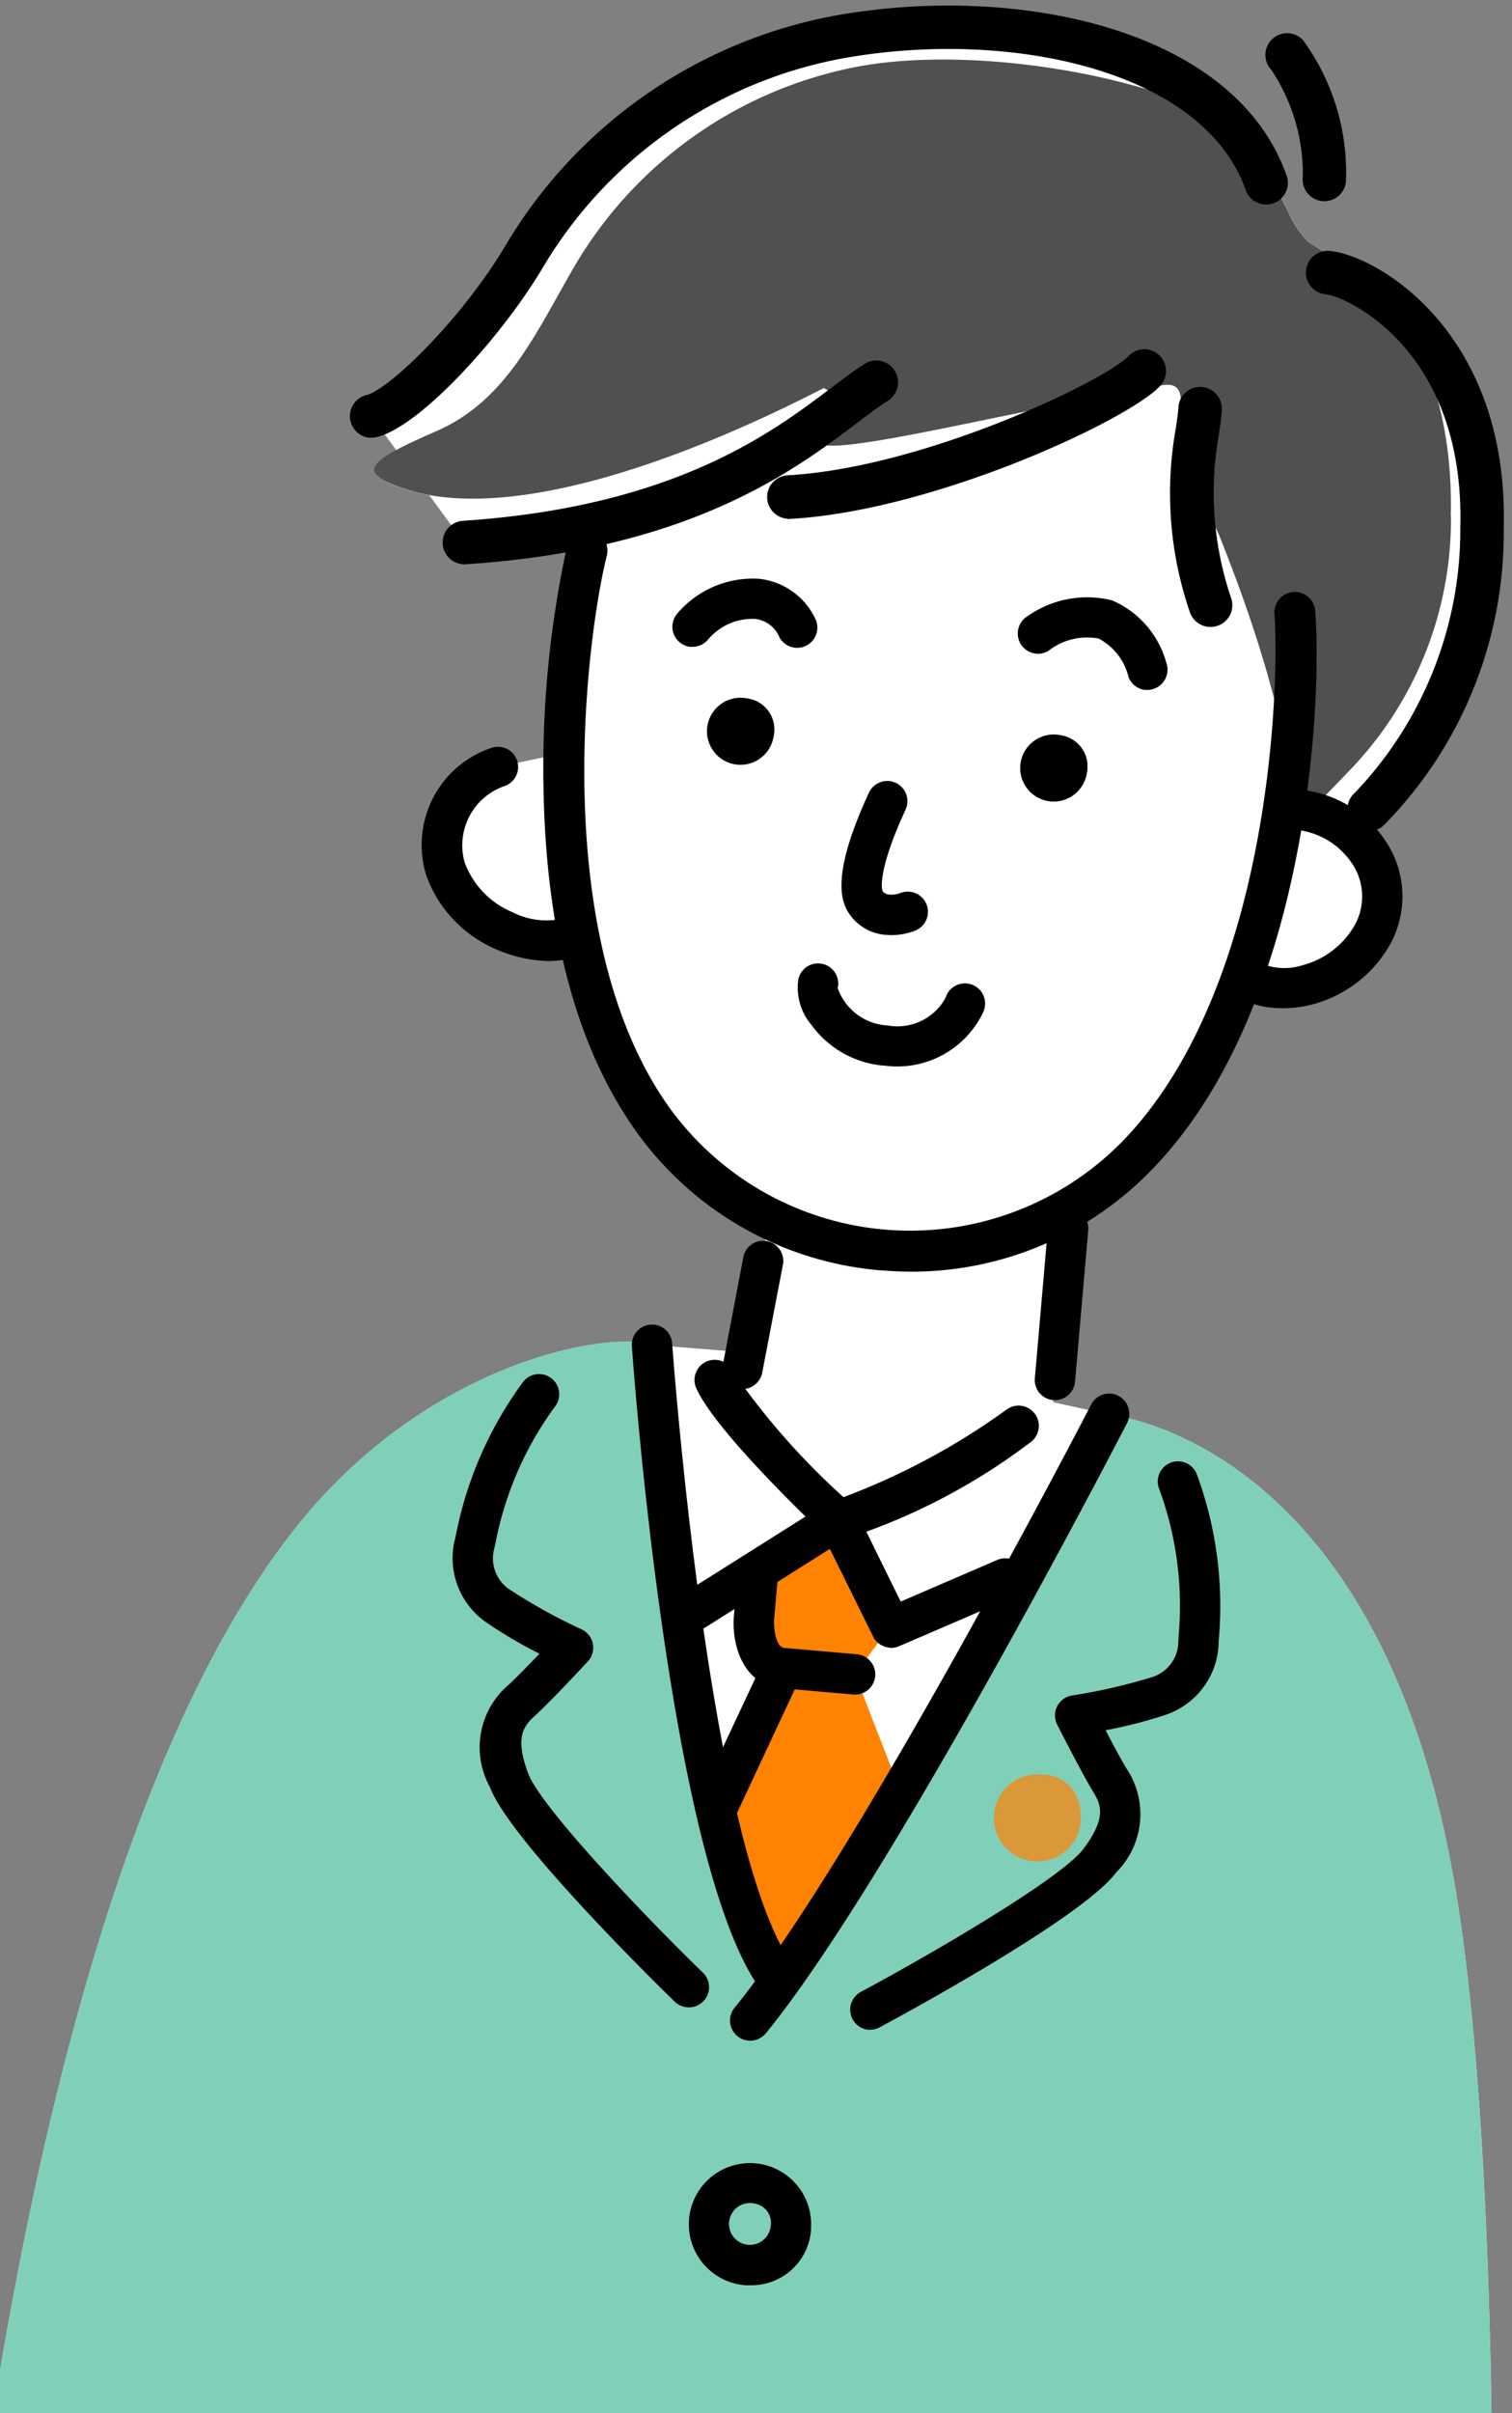
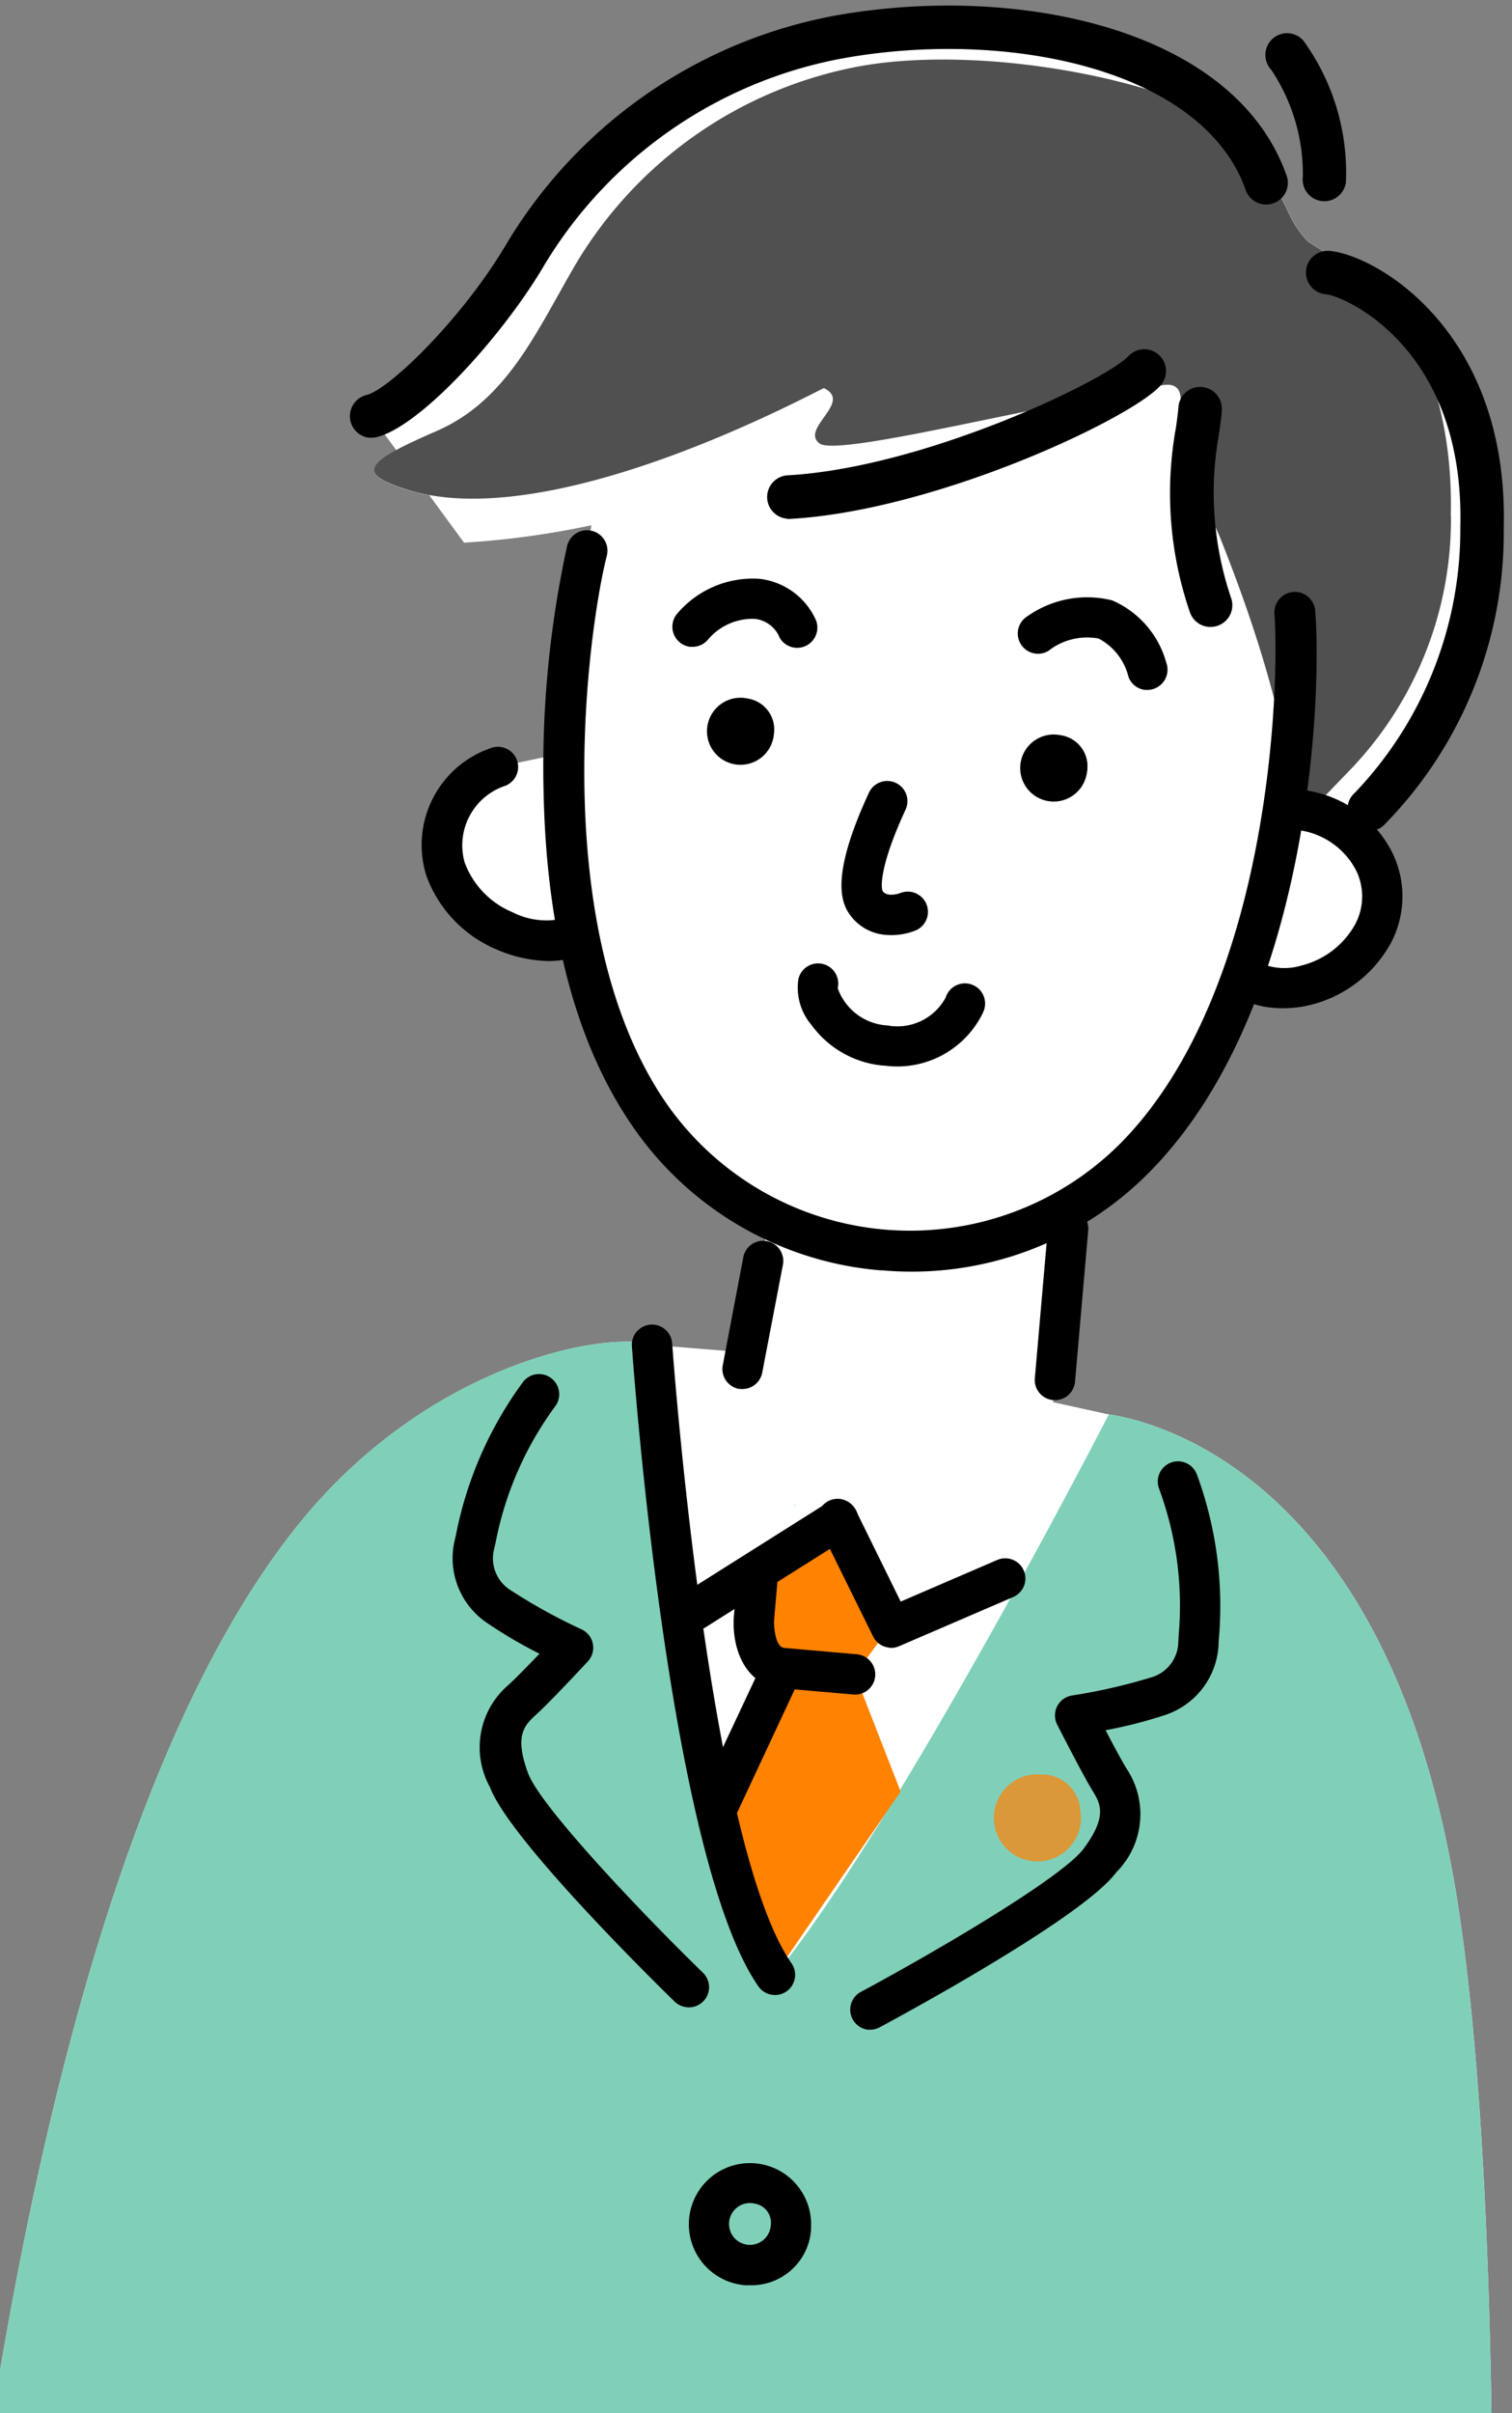
<svg xmlns="http://www.w3.org/2000/svg" width="43.408" height="69.25" viewBox="0 0 43.408 69.25">
  <rect x="0" y="0" width="43.408" height="69.25" fill="#808080" stroke="none" />
  <defs>
    <clipPath id="clip-path">
      <path id="パス_5728" data-name="パス 5728" d="M7.749,1.8,2.317,64V71.05H45.725V3.3l-17.2-1.5Z" fill="none" />
    </clipPath>
  </defs>
  <g id="グループ_1666" data-name="グループ 1666" transform="translate(-2.317 -1.8)">
    <g id="グループ_1665" data-name="グループ 1665" clip-path="url(#clip-path)">
      <path id="パス_5693" data-name="パス 5693" d="M44.039,55.662c-2.082-11.777-8.857-13.127-9.905-13.276l-1.584-.348.484-5.55a12.171,12.171,0,0,0,4.95-6.654l.169.076a2.8,2.8,0,0,0,3.586-1.322,2.347,2.347,0,0,0-.662-2.932l.547-.634a11.406,11.406,0,0,0,3.24-8.073,7.611,7.611,0,0,0-2.5-6.313A3.124,3.124,0,0,0,40.7,9.26l-.825-.522a2.974,2.974,0,0,1-.552-.819c-.549-1.174-.641-.832-.641-.832-.326-.949.754-.7-.283-1.359q-.409-.255-.842-.468C35.2,2.775,30.313,2.14,26.336,2.875A13.242,13.242,0,0,0,17.4,9.1c-1.238,2.109-3.479,4.413-4.42,4.647l.718.977c-.93.5-.843.772.328,1.138a4.969,4.969,0,0,0,.613.147l1,1.364a24.754,24.754,0,0,0,3.657-.5l-.126.736a28.4,28.4,0,0,0-.66,5.8l-1.907.4a2.371,2.371,0,0,0-1.5,2.931,3.127,3.127,0,0,0,3.591,1.95l.23-.1c.652,3.358,2.188,6.554,5.411,8.136L24.227,38l-.5,2.611-2.7-.219c-1.231-.408-6.357.462-10.139,5.151C2.167,56.353.4,84.041.179,90.531l44.516,3.617s1.423-26.709-.653-38.486" fill="#fff" />
      <path id="パス_5694" data-name="パス 5694" d="M44.039,55.662c-2.082-11.777-8.857-13.127-9.905-13.276L24.8,45.09l-3.775-4.7c-1.231-.409-6.357.461-10.139,5.151C2.167,56.353.4,84.037.179,90.535l44.516,3.613s1.423-26.709-.653-38.486" fill="#80d0b9" />
      <path id="パス_5695" data-name="パス 5695" d="M34.146,42.389,30.877,42.1,25.1,45.021l-1.462-3.942-2.6-.688s1.022,14.473,3.531,18.079c3.579-4.388,9.581-16.083,9.581-16.083" fill="#fff" />
      <path id="パス_5696" data-name="パス 5696" d="M43.966,16.611c.127-4.9-2.437-7.278-3.272-7.351l-.824-.522a2.952,2.952,0,0,1-.552-.819c-.55-1.174-.642-.832-.642-.832-.326-.949.754-.7-.283-1.359-2.9-1.839-8.184-2.617-11.415-2.023a12.037,12.037,0,0,0-8.121,5.656c-1.125,1.917-1.96,3.918-4.007,4.809s-2.358,1.206-.826,1.686c2.884.9,7.651-.713,11.942-2.92.849.4-.689,1.163-.12,1.59S33.27,13.1,35.1,13.082c0,0,1.063-.623,1.112.134a12.262,12.262,0,0,0,1.1,3.93c1.763,4.391,1.776,6.089,2.065,6.221.185.082-.058,1.73.256,1.673.805-.144.19-.891.49-.158l.9-.933a10.37,10.37,0,0,0,2.949-7.338" fill="#505050" />
      <path id="パス_5697" data-name="パス 5697" d="M24.777,49.665l-1.81,3.856.356,2,1.24,2.948,3.61-5.257-1.312-3.366,1.052-1.424-1.8-3.535L24.1,46.571l-.145,1.655s-.087,1.357.816,1.436" fill="#ff8200" />
      <path id="パス_5698" data-name="パス 5698" d="M27.624,38.257a9.6,9.6,0,0,1-7.15-4.142c-1.619-2.35-2.478-5.6-2.552-9.638a29.782,29.782,0,0,1,.678-7.019.587.587,0,0,1,1.138.29c-.521,2.037-1.756,10.671,1.7,15.7a8.528,8.528,0,0,0,13.067,1.141c4.278-4.353,4.553-13.071,4.4-15.172a.587.587,0,0,1,1.171-.088c.205,2.713-.221,11.489-4.733,16.079a9.578,9.578,0,0,1-7.724,2.844" />
      <path id="パス_5699" data-name="パス 5699" d="M38.873,30.72a2.3,2.3,0,0,1-1.032-.322.579.579,0,0,1,.624-.976,1.714,1.714,0,0,0,1.216.085A2.439,2.439,0,0,0,41.236,28.3a1.7,1.7,0,0,0,.008-1.533,2.184,2.184,0,0,0-1.706-1.152.579.579,0,0,1,.189-1.143,3.308,3.308,0,0,1,2.564,1.8,2.857,2.857,0,0,1-.052,2.605,3.625,3.625,0,0,1-2.283,1.757,3.366,3.366,0,0,1-1.086.088" />
      <path id="パス_5700" data-name="パス 5700" d="M17.8,29.364a3.97,3.97,0,0,1-1.244-.325,3.645,3.645,0,0,1-1.995-2.1,2.937,2.937,0,0,1,1.848-3.672.579.579,0,1,1,.407,1.085,1.8,1.8,0,0,0-1.16,2.195,2.478,2.478,0,0,0,1.373,1.43,2.138,2.138,0,0,0,1.451.181.579.579,0,0,1,.445,1.069,2.41,2.41,0,0,1-1.116.136" />
      <path id="パス_5701" data-name="パス 5701" d="M22.146,20.363a.58.58,0,0,1-.4-.938,2.846,2.846,0,0,1,2.372-1.015,2.024,2.024,0,0,1,1.621,1.18A.58.58,0,0,1,24.7,20.1a.867.867,0,0,0-.708-.54,1.668,1.668,0,0,0-1.341.585.583.583,0,0,1-.5.215" />
      <path id="パス_5702" data-name="パス 5702" d="M35.207,21.6a.579.579,0,0,1-.493-.376,1.694,1.694,0,0,0-.856-1.1,1.8,1.8,0,0,0-1.444.355.58.58,0,1,1-.593-1,2.977,2.977,0,0,1,2.423-.451,2.736,2.736,0,0,1,1.556,1.79.581.581,0,0,1-.594.778" />
      <path id="パス_5703" data-name="パス 5703" d="M33.525,23.925a.847.847,0,1,1-.754-1.022.9.9,0,0,1,.754,1.022" fill="#231815" />
      <path id="パス_5704" data-name="パス 5704" d="M32.773,22.9a.962.962,0,1,0,.735,1.144.983.983,0,0,0,.019-.121.9.9,0,0,0-.754-1.023" />
-       <path id="パス_5705" data-name="パス 5705" d="M24.539,22.87a.847.847,0,1,1-.754-1.023.9.9,0,0,1,.754,1.023" fill="#231815" />
      <path id="パス_5706" data-name="パス 5706" d="M23.781,21.845a.962.962,0,1,0,.735,1.144.983.983,0,0,0,.019-.121.9.9,0,0,0-.754-1.023" />
      <path id="パス_5707" data-name="パス 5707" d="M27.755,28.628a1.392,1.392,0,0,1-1.027-.562c-.29-.388-.549-1.175.535-3.518a.579.579,0,1,1,1.052.486c-.729,1.573-.72,2.224-.655,2.342.135.181.483.059.487.058a.58.58,0,1,1,.424,1.079,1.862,1.862,0,0,1-.813.115" />
      <path id="パス_5708" data-name="パス 5708" d="M37.015,19.789a.624.624,0,0,1-.539-.425,10.514,10.514,0,0,1-.4-5.286c.03-.209.056-.4.071-.561a.624.624,0,1,1,1.246.059c0,.016,0,.033,0,.049-.016.186-.047.4-.08.631a9.4,9.4,0,0,0,.352,4.716.624.624,0,0,1-.4.788.636.636,0,0,1-.249.029" />
      <path id="パス_5709" data-name="パス 5709" d="M24.906,16.684a.624.624,0,0,1,.02-1.244c3.915-.218,9.087-2.7,9.779-3.413a.624.624,0,1,1,.925.838L35.6,12.9c-.956.98-6.458,3.556-10.6,3.791a.676.676,0,0,1-.09,0" />
-       <path id="パス_5710" data-name="パス 5710" d="M15.586,17.989a.624.624,0,0,1,.014-1.243c6.057-.4,8.876-2.527,10.559-3.8.371-.281.691-.523,1-.716a.626.626,0,0,1,.662,1.062c-.26.163-.561.389-.908.653-1.794,1.357-4.8,3.628-11.229,4.048a.681.681,0,0,1-.1,0" />
      <path id="パス_5711" data-name="パス 5711" d="M12.93,14.363a.624.624,0,0,1-.094-1.227c.665-.162,2.781-2.223,4.033-4.357A13.957,13.957,0,0,1,26.226,2.26C31.454,1.3,37.8,2.593,39.27,6.886a.624.624,0,0,1-1.179.4c-1.2-3.5-6.859-4.683-11.64-3.8a12.69,12.69,0,0,0-8.507,5.921c-1.191,2.03-3.552,4.629-4.812,4.937a.623.623,0,0,1-.2.015" />
      <path id="パス_5712" data-name="パス 5712" d="M40.285,7.569l-.031,0a.624.624,0,0,1-.534-.7A5.389,5.389,0,0,0,38.812,3.8a.623.623,0,1,1,.912-.849,6.433,6.433,0,0,1,1.232,4.084.624.624,0,0,1-.671.537" />
      <path id="パス_5713" data-name="パス 5713" d="M41.57,25.639a.623.623,0,0,1-.354-1.092,10.931,10.931,0,0,0,3.025-7.618c.135-5.152-3.335-6.638-3.861-6.684A.624.624,0,0,1,40.488,9c1.332.116,5.148,2.3,5,7.964a11.953,11.953,0,0,1-3.455,8.53.619.619,0,0,1-.463.15" />
      <path id="パス_5714" data-name="パス 5714" d="M23.587,41.656a.541.541,0,0,1-.059,0,.579.579,0,0,1-.461-.678l.586-3.082a.579.579,0,1,1,1.137.216L24.2,41.189a.579.579,0,0,1-.618.469" />
      <path id="パス_5715" data-name="パス 5715" d="M32.552,41.978a.579.579,0,0,1-.526-.627l.379-4.344a.579.579,0,0,1,1.154.1l-.379,4.344a.579.579,0,0,1-.627.526" />
-       <path id="パス_5716" data-name="パス 5716" d="M26.33,45.994a.579.579,0,0,1-.347-.155c-.317-.3-3.114-2.951-3.676-4.2a.579.579,0,0,1,1.056-.476,20.829,20.829,0,0,0,3.169,3.6,19.81,19.81,0,0,0,4.7-2.526.581.581,0,1,1,.655.961A17.8,17.8,0,0,1,26.5,45.988a.59.59,0,0,1-.178.012" />
      <path id="パス_5717" data-name="パス 5717" d="M27.857,49.082a.578.578,0,0,1-.474-.321l-1.525-3.089a.579.579,0,1,1,1.025-.538l.013.026,1.279,2.6,2.772-1.195a.579.579,0,0,1,.458,1.064l-3.277,1.412a.569.569,0,0,1-.279.045" />
      <path id="パス_5718" data-name="パス 5718" d="M22.208,48.589a.579.579,0,0,1-.259-1.067l4.124-2.6a.579.579,0,0,1,.617.98l-4.124,2.6a.579.579,0,0,1-.358.087" />
      <path id="パス_5719" data-name="パス 5719" d="M26.815,50.426l-2.086-.182c-1.008-.088-1.407-1.127-1.344-2.05l.112-1.283a.579.579,0,1,1,1.154.1l-.11,1.27c-.011.115.014.784.289.808l2.086.183a.579.579,0,1,1-.1,1.154" />
      <path id="パス_5720" data-name="パス 5720" d="M22.919,54.1a.579.579,0,0,1-.526-.629.57.57,0,0,1,.052-.194l1.81-3.857a.58.58,0,0,1,1.049.494L23.5,53.773a.58.58,0,0,1-.575.331" />
      <path id="パス_5721" data-name="パス 5721" d="M22.037,59.4a.579.579,0,0,1-.353-.162c-.483-.47-4.733-4.638-5.3-6.151a2.357,2.357,0,0,1,.54-2.944c.2-.183.57-.563.881-.887a13.217,13.217,0,0,1-1.5-.88,2.239,2.239,0,0,1-.933-2.38c.013-.046.027-.114.045-.2a10.941,10.941,0,0,1,1.9-4.317.579.579,0,1,1,.934.684,9.688,9.688,0,0,0-1.7,3.876c-.025.115-.044.2-.06.264a1.076,1.076,0,0,0,.487,1.131,16.171,16.171,0,0,0,2.035,1.123.58.58,0,0,1,.281.77.557.557,0,0,1-.1.149c-.042.045-1.05,1.131-1.481,1.524-.327.3-.643.588-.235,1.686.355.955,3.262,4.017,5.02,5.724a.579.579,0,0,1-.455.992" />
      <path id="パス_5722" data-name="パス 5722" d="M27.253,60.048a.58.58,0,0,1-.224-1.087c2.155-1.155,5.8-3.293,6.4-4.114.7-.943.474-1.3.238-1.685-.3-.5-.973-1.818-1-1.874a.579.579,0,0,1,.255-.778.622.622,0,0,1,.174-.056,16.284,16.284,0,0,0,2.265-.517,1.075,1.075,0,0,0,.781-.952c.005-.062.007-.154.014-.27a9.67,9.67,0,0,0-.565-4.2.58.58,0,0,1,1.089-.4,10.94,10.94,0,0,1,.633,4.672,1.8,1.8,0,0,0-.012.205,2.24,2.24,0,0,1-1.555,2.029,13.087,13.087,0,0,1-1.688.43c.206.4.454.86.6,1.1a2.357,2.357,0,0,1-.294,2.978c-.959,1.3-6.2,4.128-6.791,4.447a.576.576,0,0,1-.323.067" />
      <path id="パス_5723" data-name="パス 5723" d="M23.784,67.382a1.755,1.755,0,1,1,1.818-1.69c0,.028,0,.056,0,.084a1.715,1.715,0,0,1-1.812,1.6m.2-2.339a.6.6,0,1,0,.439.726.47.47,0,0,0,.015-.09.556.556,0,0,0-.454-.636" />
      <path id="パス_5724" data-name="パス 5724" d="M24.515,59.048a.579.579,0,0,1-.425-.246c-2.571-3.695-3.59-17.776-3.632-18.371a.579.579,0,0,1,1.156-.082c.01.144,1.037,14.356,3.427,17.792a.579.579,0,0,1-.526.907" />
-       <path id="パス_5725" data-name="パス 5725" d="M23.806,60.358a.578.578,0,0,1-.4-.943c3.5-4.293,10.161-17.162,10.228-17.292a.58.58,0,1,1,1.03.532c-.276.533-6.783,13.107-10.359,17.492a.58.58,0,0,1-.5.211" />
      <path id="パス_5726" data-name="パス 5726" d="M27.652,32.377a2.86,2.86,0,0,1-2.036-1.161,1.651,1.651,0,0,1-.377-1.323.579.579,0,0,1,1.128.264,1.609,1.609,0,0,0,1.432,1.07,1.573,1.573,0,0,0,1.667-.8.579.579,0,1,1,1.085.4.516.516,0,0,1-.021.049,2.734,2.734,0,0,1-2.8,1.506l-.081-.007" />
      <path id="パス_5727" data-name="パス 5727" d="M33.331,53.748a1.25,1.25,0,1,1-1.449-1.012,1.236,1.236,0,0,1,.327-.014,1.093,1.093,0,0,1,1.122,1.026" fill="#db9838" />
    </g>
  </g>
</svg>